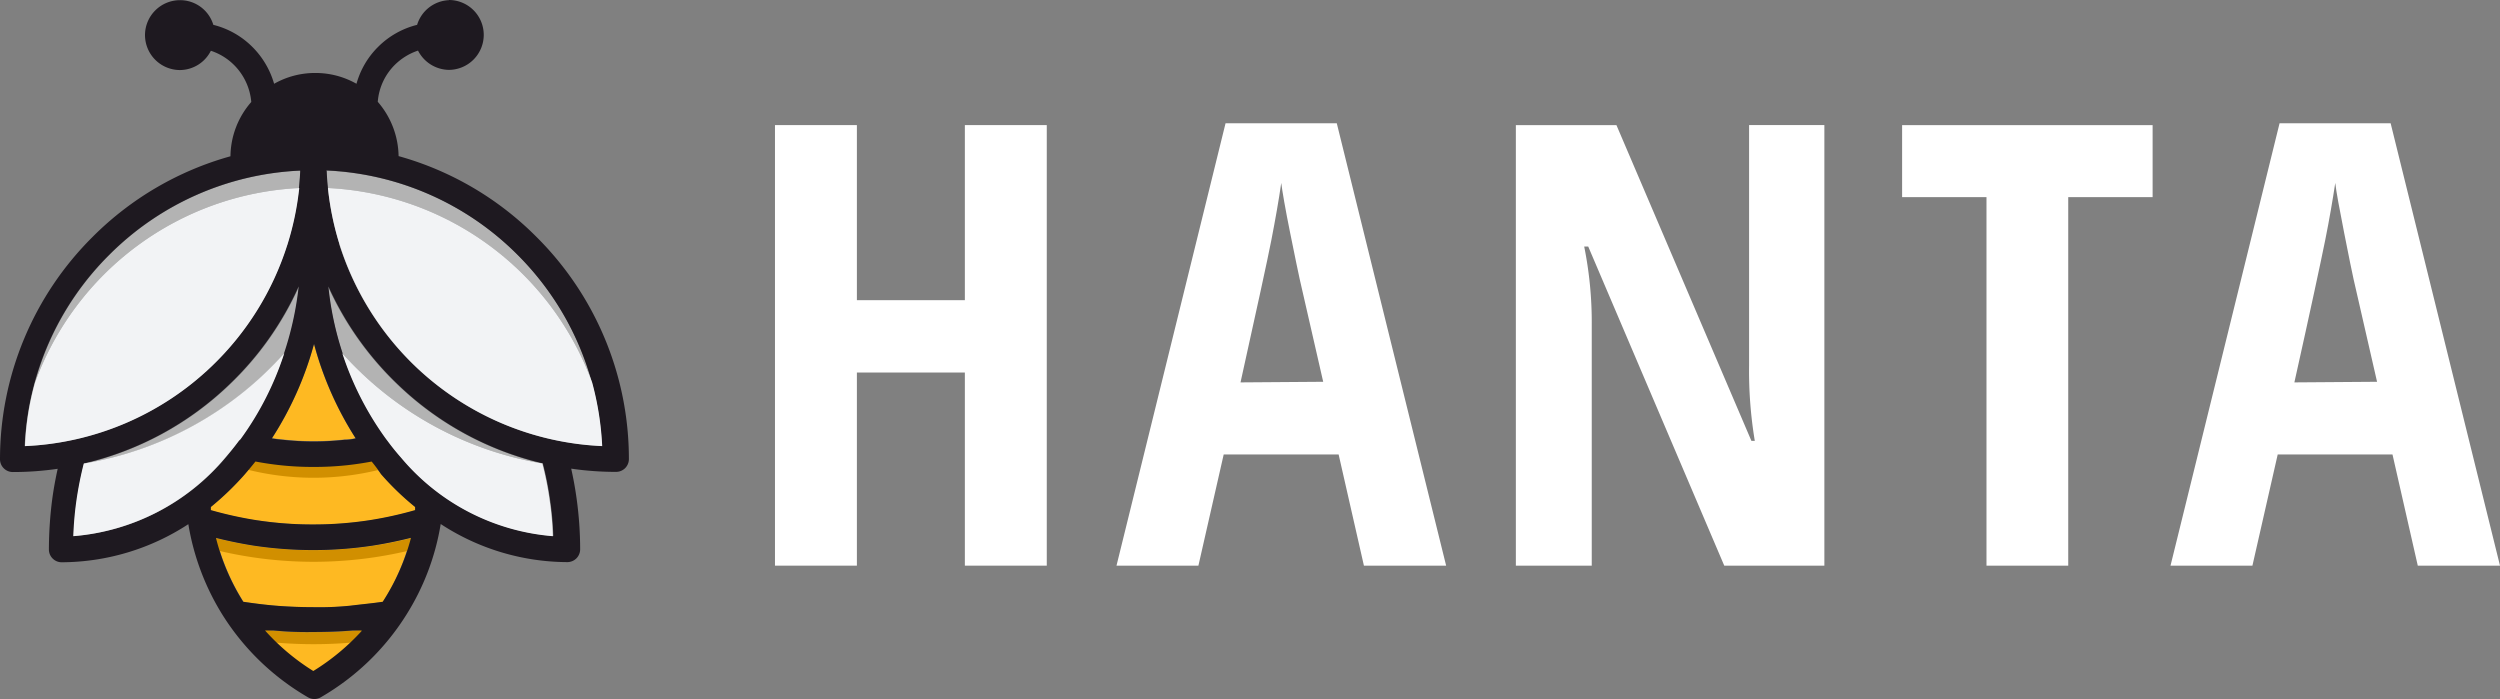
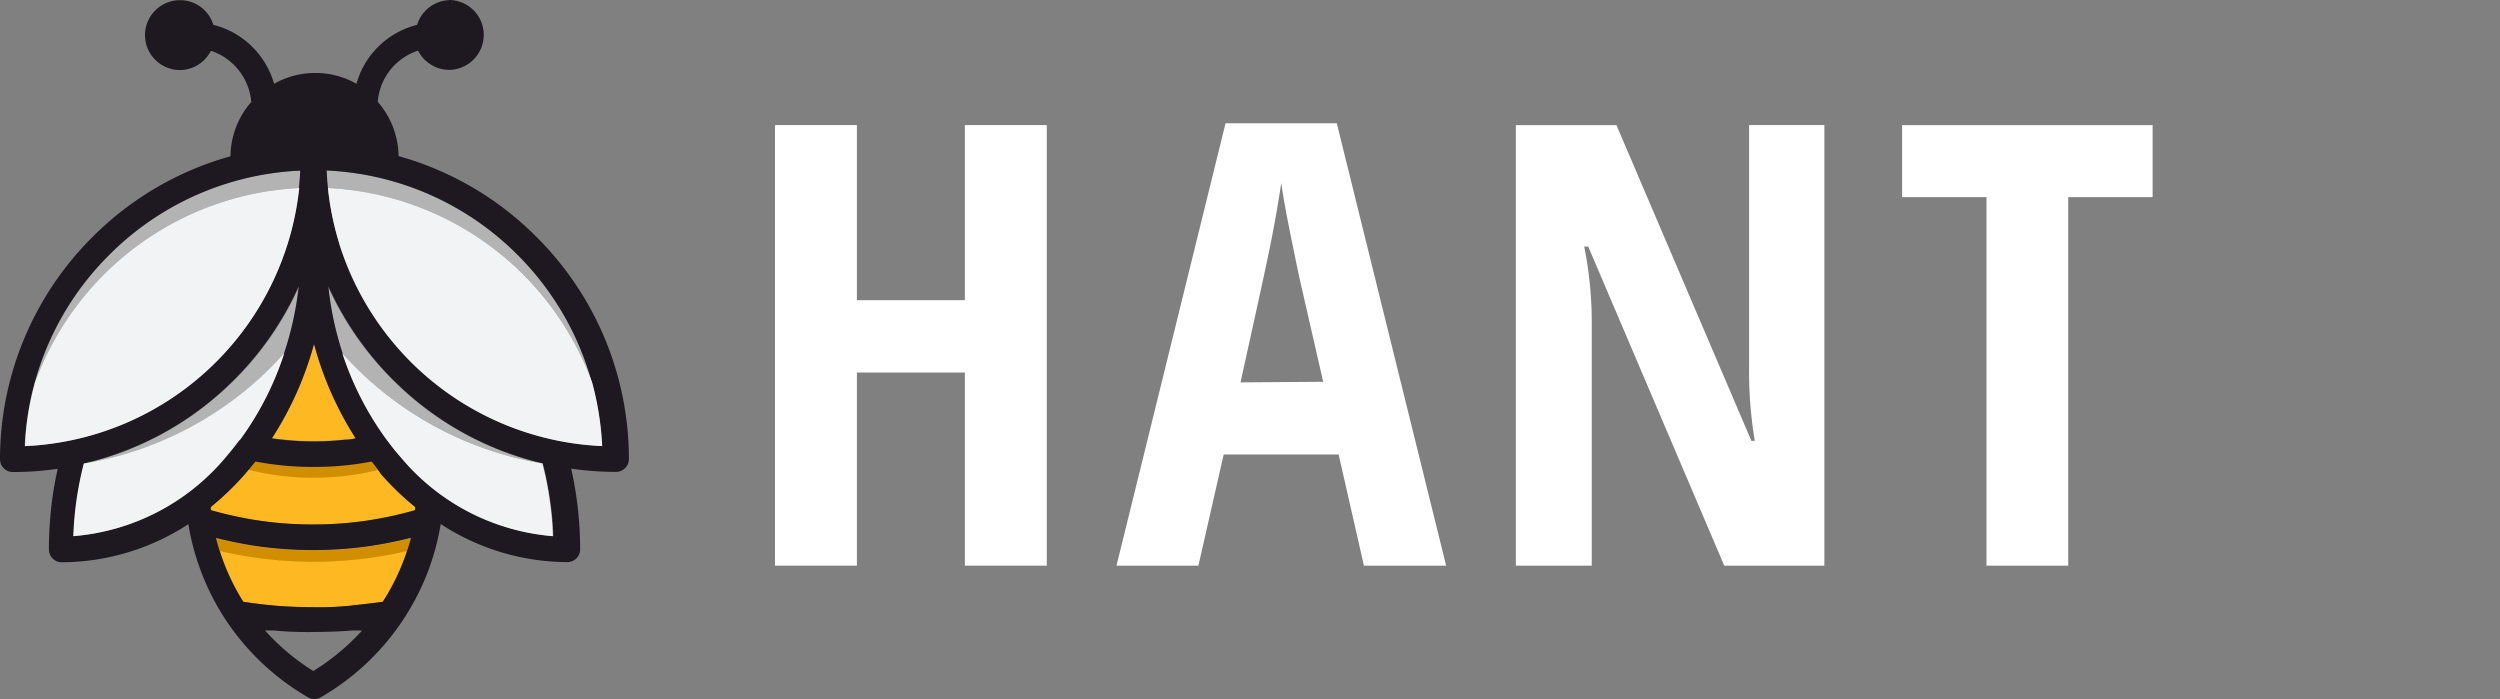
<svg xmlns="http://www.w3.org/2000/svg" width="162.07" height="45.316" viewBox="0 0 162.07 45.316">
  <rect x="0" y="0" width="162.07" height="45.316" fill="#808080" stroke="none" />
  <g transform="translate(-98.93 -477)">
    <path d="M-1261,2584.28a14.266,14.266,0,0,0,1.77,4.14h0c.67.1,1.36.19,2.07.25s1.62.1,2.45.1a19.894,19.894,0,0,0,2.45-.1c.81-.1,1.39-.15,2.07-.25h0a14.289,14.289,0,0,0,1.78-4.14c-.8.2-1.62.37-2.45.5a25.926,25.926,0,0,1-3.86.29,25.989,25.989,0,0,1-3.869-.289c-.831-.13-1.641-.3-2.441-.5" transform="translate(1373.95 -2072.4)" fill="#feb922" fill-rule="evenodd" />
    <path d="M-1258.31,2583.14a23.8,23.8,0,0,0,3.62.27,23.988,23.988,0,0,0,3.62-.27,24.32,24.32,0,0,0,3-.66v-.2a17.75,17.75,0,0,1-2.21-2.13c-.24-.27-.46-.54-.68-.82-.53.1-1.06.18-1.61.24a19.52,19.52,0,0,1-2.16.11,19.58,19.58,0,0,1-2.16-.11c-.55-.06-1.09-.14-1.61-.24-.22.28-.45.55-.68.82a18.494,18.494,0,0,1-2.21,2.13v.2a24.941,24.941,0,0,0,3,.66" transform="translate(1373.95 -2072.4)" fill="#feb922" fill-rule="evenodd" />
    <path d="M-1254.69,2578a18.245,18.245,0,0,0,2-.11,2.955,2.955,0,0,0,.719-.09,21.706,21.706,0,0,1-2.7-6.12,21.732,21.732,0,0,1-2.71,6.12q.36.06.72.09a18.368,18.368,0,0,0,2,.11" transform="translate(1373.95 -2072.4)" fill="#feb922" fill-rule="evenodd" />
-     <path d="M-1252.11,2590.35c-.85.07-1.72.1-2.58.1a22.407,22.407,0,0,1-2.59-.1h-.54a14.374,14.374,0,0,0,3.13,2.63,14.57,14.57,0,0,0,3.12-2.63Z" transform="translate(1373.95 -2072.4)" fill="#feb922" fill-rule="evenodd" />
    <path d="M-1272.75,2574.2a19.23,19.23,0,0,1,17.13-12.61c0-.35.06-.71.08-1.06v-.07a18.65,18.65,0,0,0-12.39,5.47,18.621,18.621,0,0,0-4.82,8.27" transform="translate(1373.95 -2072.4)" fill="#b3b3b3" fill-rule="evenodd" />
    <path d="M-1253.76,2561.59a19.25,19.25,0,0,1,17.13,12.61,18.72,18.72,0,0,0-4.82-8.27,18.65,18.65,0,0,0-12.39-5.47v.07a4.74,4.74,0,0,0,.08,1.06" transform="translate(1373.95 -2072.4)" fill="#b3b3b3" fill-rule="evenodd" />
    <path d="M-1269.56,2579.45a22.338,22.338,0,0,0,13-7.15,21.67,21.67,0,0,0,.93-4.32,20.22,20.22,0,0,1-4.51,6.37,20.239,20.239,0,0,1-9.39,5.1" transform="translate(1373.95 -2072.4)" fill="#b3b3b3" fill-rule="evenodd" />
    <path d="M-1239.83,2579.45a22.371,22.371,0,0,1-13-7.15,22.4,22.4,0,0,1-.93-4.32,20.406,20.406,0,0,0,4.52,6.37,20.209,20.209,0,0,0,9.38,5.1" transform="translate(1373.95 -2072.4)" fill="#b3b3b3" fill-rule="evenodd" />
    <path d="M-1259,2579.84a17.71,17.71,0,0,0,8.62,0l-.49-.6c-.53.1-1.07.18-1.63.24a20.128,20.128,0,0,1-2.19.12,20.053,20.053,0,0,1-2.186-.12c-.564-.06-1.114-.14-1.644-.24l-.48.6" transform="translate(1373.95 -2072.4)" fill="#d18f00" fill-rule="evenodd" />
    <path d="M-1260.86,2585.1a26.751,26.751,0,0,0,12.33,0q.13-.409.24-.84c-.81.21-1.64.38-2.48.51a26.737,26.737,0,0,1-3.92.3,26.947,26.947,0,0,1-3.93-.3,25.1,25.1,0,0,1-2.47-.51c.07.29.15.57.23.84" transform="translate(1373.95 -2072.4)" fill="#d18f00" fill-rule="evenodd" />
-     <path d="M-1257.12,2591.06a29.235,29.235,0,0,0,4.86,0c.28-.27.55-.55.8-.84l-.56.05c-.88.08-1.78.11-2.67.11a21.82,21.82,0,0,1-2.68-.11l-.56-.05q.39.44.81.84" transform="translate(1373.95 -2072.4)" fill="#d18f00" fill-rule="evenodd" />
    <path d="M-1256.39,2565.27v-.06a18.591,18.591,0,0,0,.83-4.68v-.07a18.652,18.652,0,0,0-12.39,5.47,18.6,18.6,0,0,0-5.47,12.39,18.67,18.67,0,0,0,12.09-5.16,18.7,18.7,0,0,0,4.92-7.89m4.82,25h-.54c-.85.07-1.72.1-2.58.1a22.407,22.407,0,0,1-2.59-.1h-.54a14.372,14.372,0,0,0,3.13,2.63,14.564,14.564,0,0,0,3.14-2.6Zm3.19-6c-.8.2-1.62.37-2.45.5a25.829,25.829,0,0,1-3.86.29,25.981,25.981,0,0,1-3.867-.289c-.833-.131-1.643-.3-2.443-.5a14.266,14.266,0,0,0,1.77,4.14h0c.67.1,1.36.19,2.07.25s1.62.1,2.45.1a19.894,19.894,0,0,0,2.45-.1c.81-.1,1.39-.15,2.07-.25h0a14.293,14.293,0,0,0,1.83-4.13Zm-9-6.45q.36.06.72.09a18.368,18.368,0,0,0,2,.11,18.309,18.309,0,0,0,2-.111,2.93,2.93,0,0,0,.719-.09,21.706,21.706,0,0,1-2.7-6.12,21.733,21.733,0,0,1-2.74,6.13Zm1.74-9.85a20.222,20.222,0,0,1-4.51,6.37,20.239,20.239,0,0,1-9.39,5.1,22.969,22.969,0,0,0-.49,2.5c-.1.72-.16,1.45-.19,2.21a14.38,14.38,0,0,0,9.86-5.1,20.768,20.768,0,0,0,4.72-11.05Zm4.74,11.35c-.53.1-1.06.18-1.61.24a19.524,19.524,0,0,1-2.16.11,19.462,19.462,0,0,1-2.16-.111c-.55-.06-1.09-.14-1.61-.24-.22.28-.45.55-.68.82a18.5,18.5,0,0,1-2.21,2.13v.2a24.934,24.934,0,0,0,3,.66,23.829,23.829,0,0,0,3.62.27,23.989,23.989,0,0,0,3.62-.27,24.277,24.277,0,0,0,3-.66v-.2a17.73,17.73,0,0,1-2.21-2.13,9.188,9.188,0,0,0-.6-.81Zm1.92-.27a14.341,14.341,0,0,0,9.85,5.1,19.725,19.725,0,0,0-.19-2.21,20.841,20.841,0,0,0-.49-2.5,20.21,20.21,0,0,1-9.38-5.1,20.408,20.408,0,0,1-4.52-6.37,20.2,20.2,0,0,0,4.73,11.09Zm3.08-29.65a2.26,2.26,0,0,1,2.26,2.26,2.27,2.27,0,0,1-2.26,2.27,2.281,2.281,0,0,1-2-1.25,3.873,3.873,0,0,0-1.51.93,3.782,3.782,0,0,0-1.1,2.39,5.491,5.491,0,0,1,1.35,3.52,20.279,20.279,0,0,1,8.93,5.23,20.289,20.289,0,0,1,6,14.41.83.83,0,0,1-.83.831,19.978,19.978,0,0,1-2.91-.21c.14.63.26,1.28.35,1.94a23.944,23.944,0,0,1,.23,3.29.83.83,0,0,1-.83.83,15.082,15.082,0,0,1-8.21-2.47,15.8,15.8,0,0,1-2.25,5.92,15.935,15.935,0,0,1-5.52,5.31.82.82,0,0,1-.84,0,16,16,0,0,1-5.51-5.3,16,16,0,0,1-2.24-5.92,15.1,15.1,0,0,1-8.21,2.47.83.83,0,0,1-.83-.83,25.607,25.607,0,0,1,.22-3.29c.09-.66.21-1.31.35-1.94a19.943,19.943,0,0,1-2.91.21.83.83,0,0,1-.83-.83,20.331,20.331,0,0,1,6-14.41,20.319,20.319,0,0,1,8.94-5.23,5.431,5.431,0,0,1,1.35-3.52,3.85,3.85,0,0,0-1.11-2.39,3.8,3.8,0,0,0-1.51-.93,2.26,2.26,0,0,1-2,1.25,2.27,2.27,0,0,1-2.27-2.27,2.27,2.27,0,0,1,2.27-2.26,2.25,2.25,0,0,1,2.16,1.6,5.42,5.42,0,0,1,2.54,1.44,5.519,5.519,0,0,1,1.4,2.38,5.367,5.367,0,0,1,2.67-.7,5.369,5.369,0,0,1,2.67.7,5.4,5.4,0,0,1,1.39-2.38,5.421,5.421,0,0,1,2.54-1.44,2.26,2.26,0,0,1,2.06-1.6Zm-7.92,11.12a18.578,18.578,0,0,0,.82,4.68.139.139,0,0,1,0,.06,18.8,18.8,0,0,0,4.92,7.89,18.7,18.7,0,0,0,12.1,5.16,18.7,18.7,0,0,0-5.47-12.39,18.65,18.65,0,0,0-12.39-5.47Z" transform="translate(1373.95 -2072.4)" fill="#1e1920" />
    <path d="M-1256.37,2565.21a18.766,18.766,0,0,0,.75-3.62,19.23,19.23,0,0,0-17.13,12.61,18.072,18.072,0,0,0-.65,4.12,18.67,18.67,0,0,0,12.09-5.16,18.7,18.7,0,0,0,4.92-7.89Z" transform="translate(1373.95 -2072.4)" fill="#f2f3f5" fill-rule="evenodd" />
    <path d="M-1253,2565.27a18.8,18.8,0,0,0,4.92,7.89,18.7,18.7,0,0,0,12.1,5.16,19.246,19.246,0,0,0-.65-4.121,19.25,19.25,0,0,0-17.13-12.61,18.744,18.744,0,0,0,.74,3.62Z" transform="translate(1373.95 -2072.4)" fill="#f2f3f5" fill-rule="evenodd" />
    <path d="M-1239.83,2579.45a22.371,22.371,0,0,1-13-7.15,20,20,0,0,0,2.85,5.58l.07.09c.28.38.57.74.88,1.09a14.341,14.341,0,0,0,9.85,5.1,19.735,19.735,0,0,0-.19-2.21,20.835,20.835,0,0,0-.49-2.5" transform="translate(1373.95 -2072.4)" fill="#f2f3f5" fill-rule="evenodd" />
    <path d="M-1259.43,2577.88a19.708,19.708,0,0,0,2.84-5.58,22.341,22.341,0,0,1-13,7.15,23.023,23.023,0,0,0-.49,2.5c-.1.72-.16,1.45-.19,2.21a14.379,14.379,0,0,0,9.86-5.1c.3-.35.6-.71.88-1.09Z" transform="translate(1373.95 -2072.4)" fill="#f2f3f5" fill-rule="evenodd" />
    <path d="M-1207.16,2586.07h-5.31v-12.52h-7v12.52h-5.31v-28.56h5.31v11.35h7v-11.35h5.31Z" transform="translate(1373.95 -2072.4)" fill="#fff" />
    <path d="M-1186.6,2586.07l-1.64-7.21h-7.45l-1.64,7.21h-5.31l7.07-28.68h7.21l7.09,28.68Zm-2.64-11.92-1.52-6.64c-.09-.4-.3-1.42-.62-3s-.51-2.7-.58-3.25c-.16,1.12-.38,2.36-.64,3.7s-.94,4.43-2,9.23Z" transform="translate(1373.95 -2072.4)" fill="#fff" />
    <path d="M-1156.75,2586.07h-6.49l-8.82-20.69h-.26a24.814,24.814,0,0,1,.49,5.08v15.61h-4.92v-28.56h6.52l8.75,20.47h.22a27.653,27.653,0,0,1-.37-4.88v-15.59h4.88Z" transform="translate(1373.95 -2072.4)" fill="#fff" />
    <path d="M-1140.94,2586.07h-5.3v-23.89h-5.47v-4.67h16.24v4.67h-5.47Z" transform="translate(1373.95 -2072.4)" fill="#fff" />
-     <path d="M-1118.28,2586.07l-1.64-7.21h-7.44l-1.64,7.21h-5.31l7.07-28.68h7.2l7.09,28.68Zm-2.64-11.92-1.52-6.64c-.09-.4-.3-1.42-.61-3s-.52-2.7-.58-3.25c-.17,1.12-.38,2.36-.65,3.7s-.93,4.43-2,9.23Z" transform="translate(1373.95 -2072.4)" fill="#fff" />
  </g>
</svg>